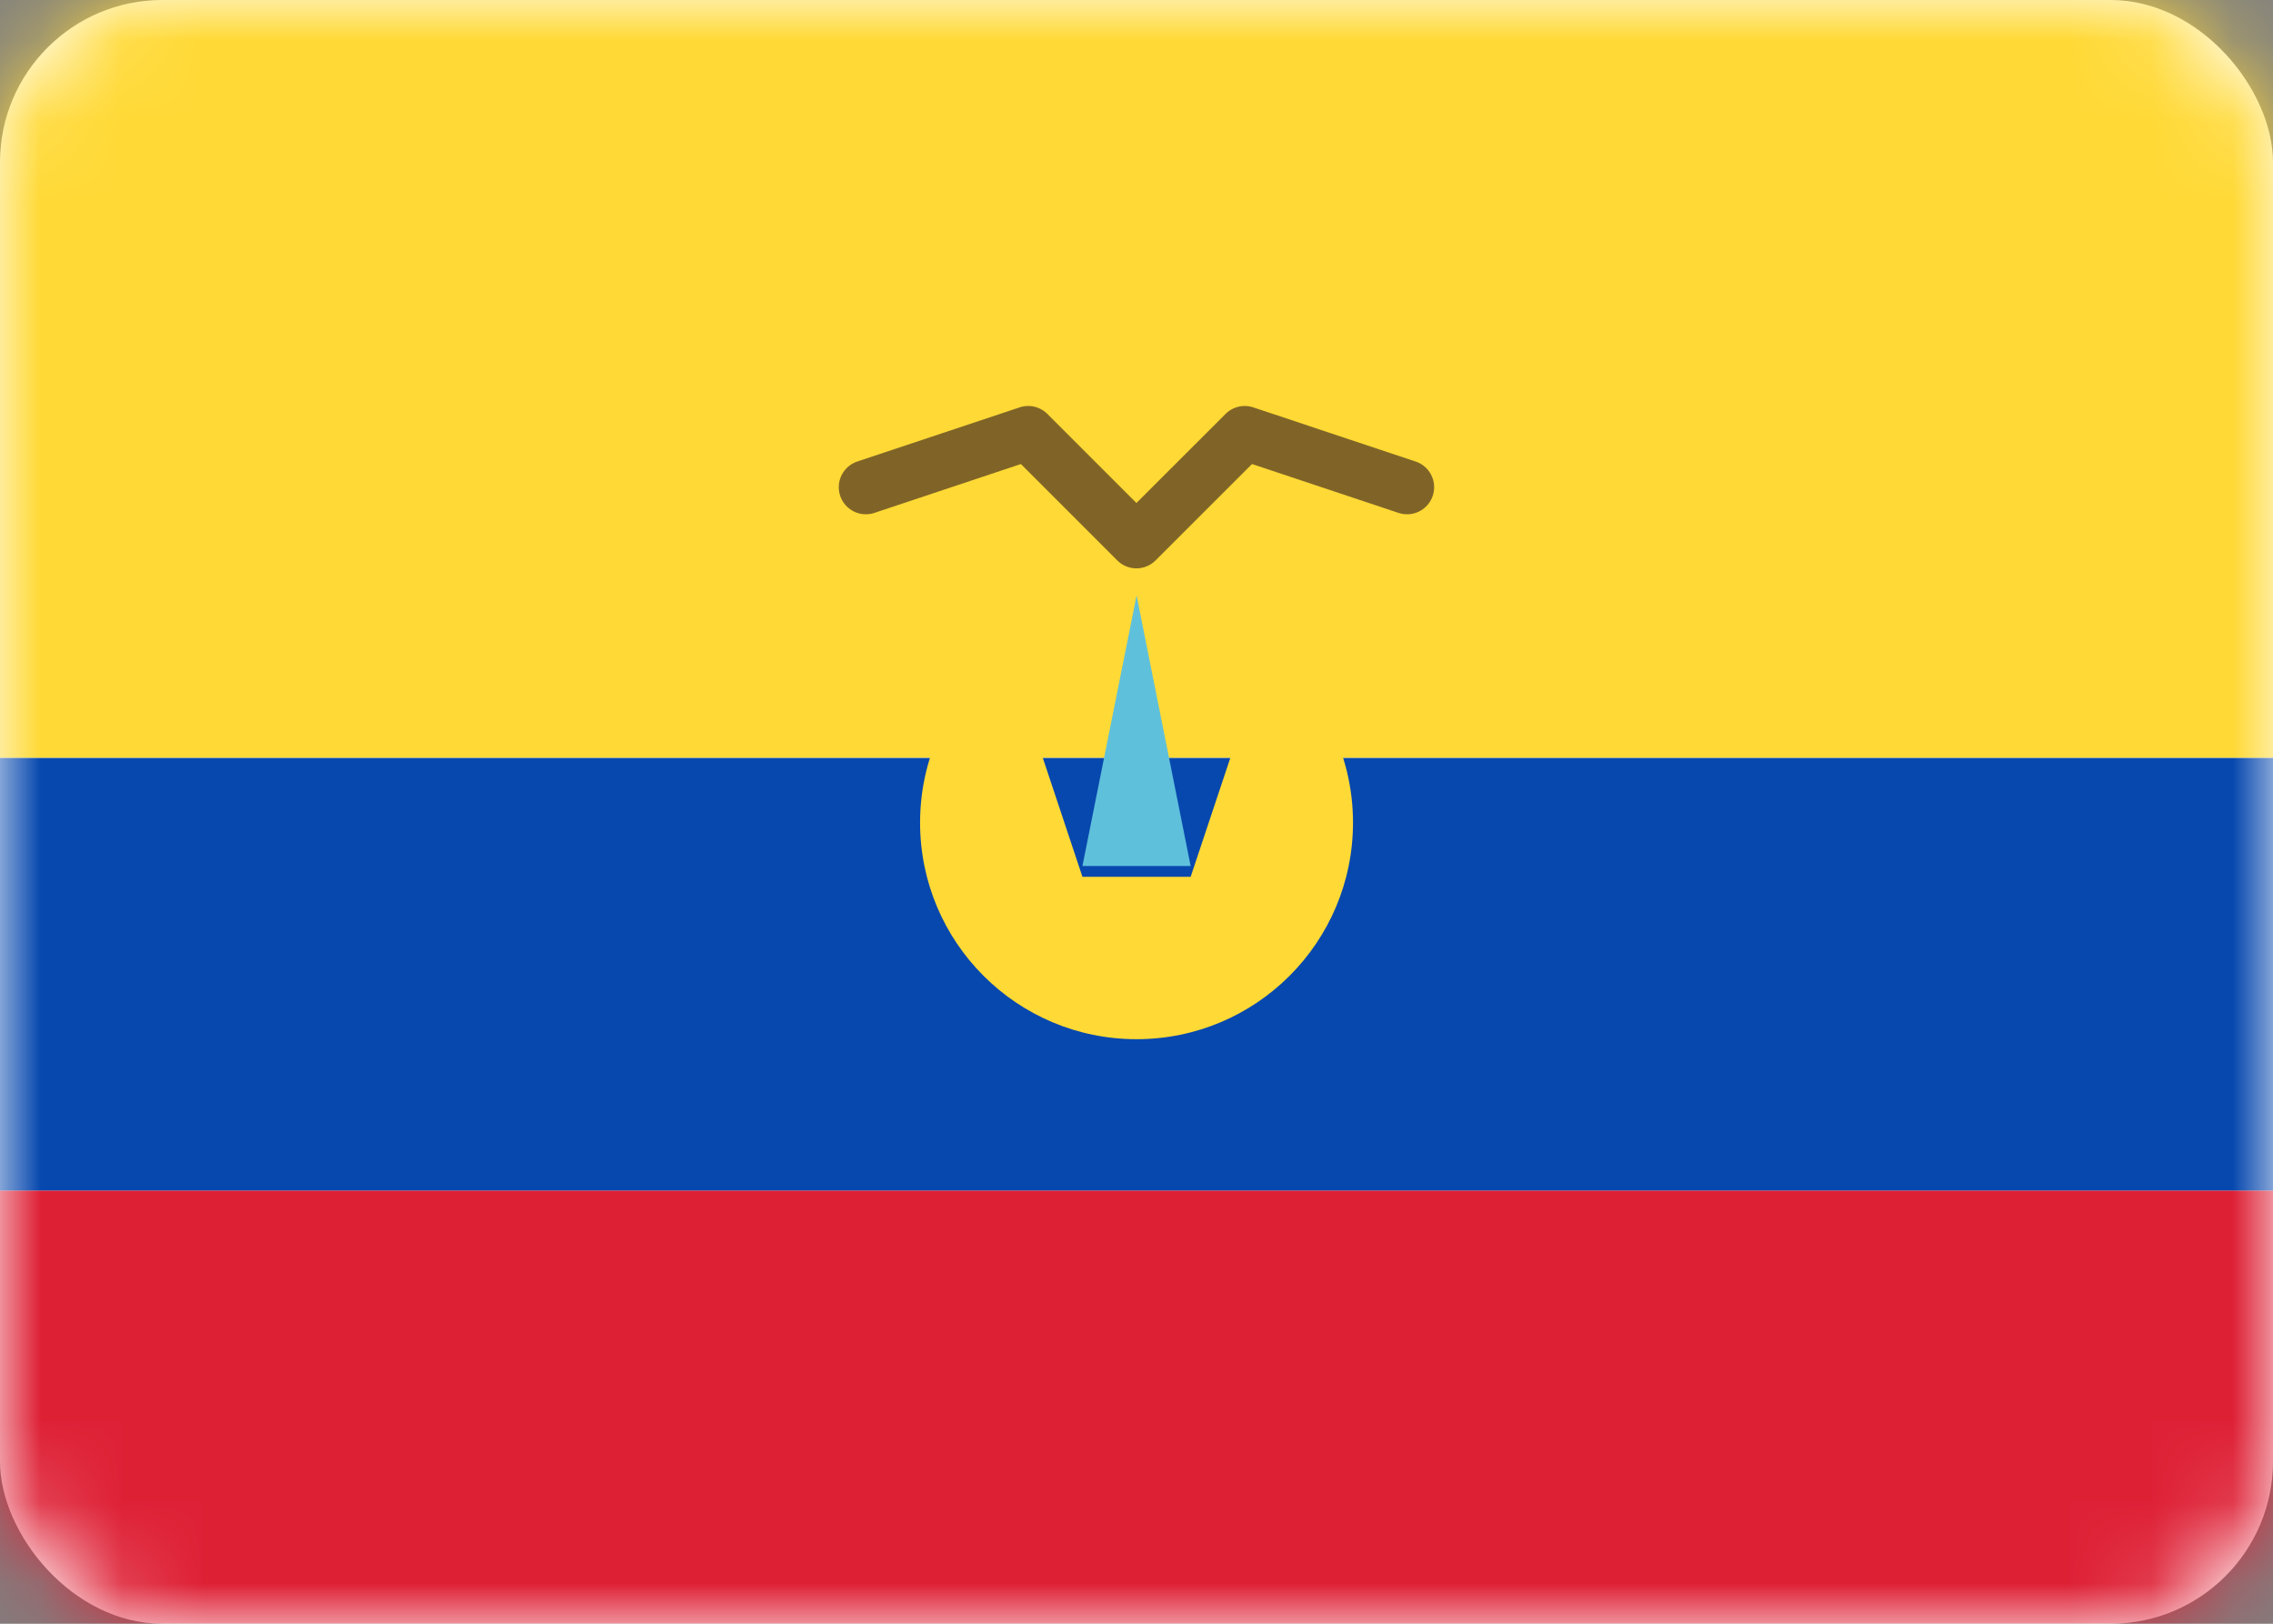
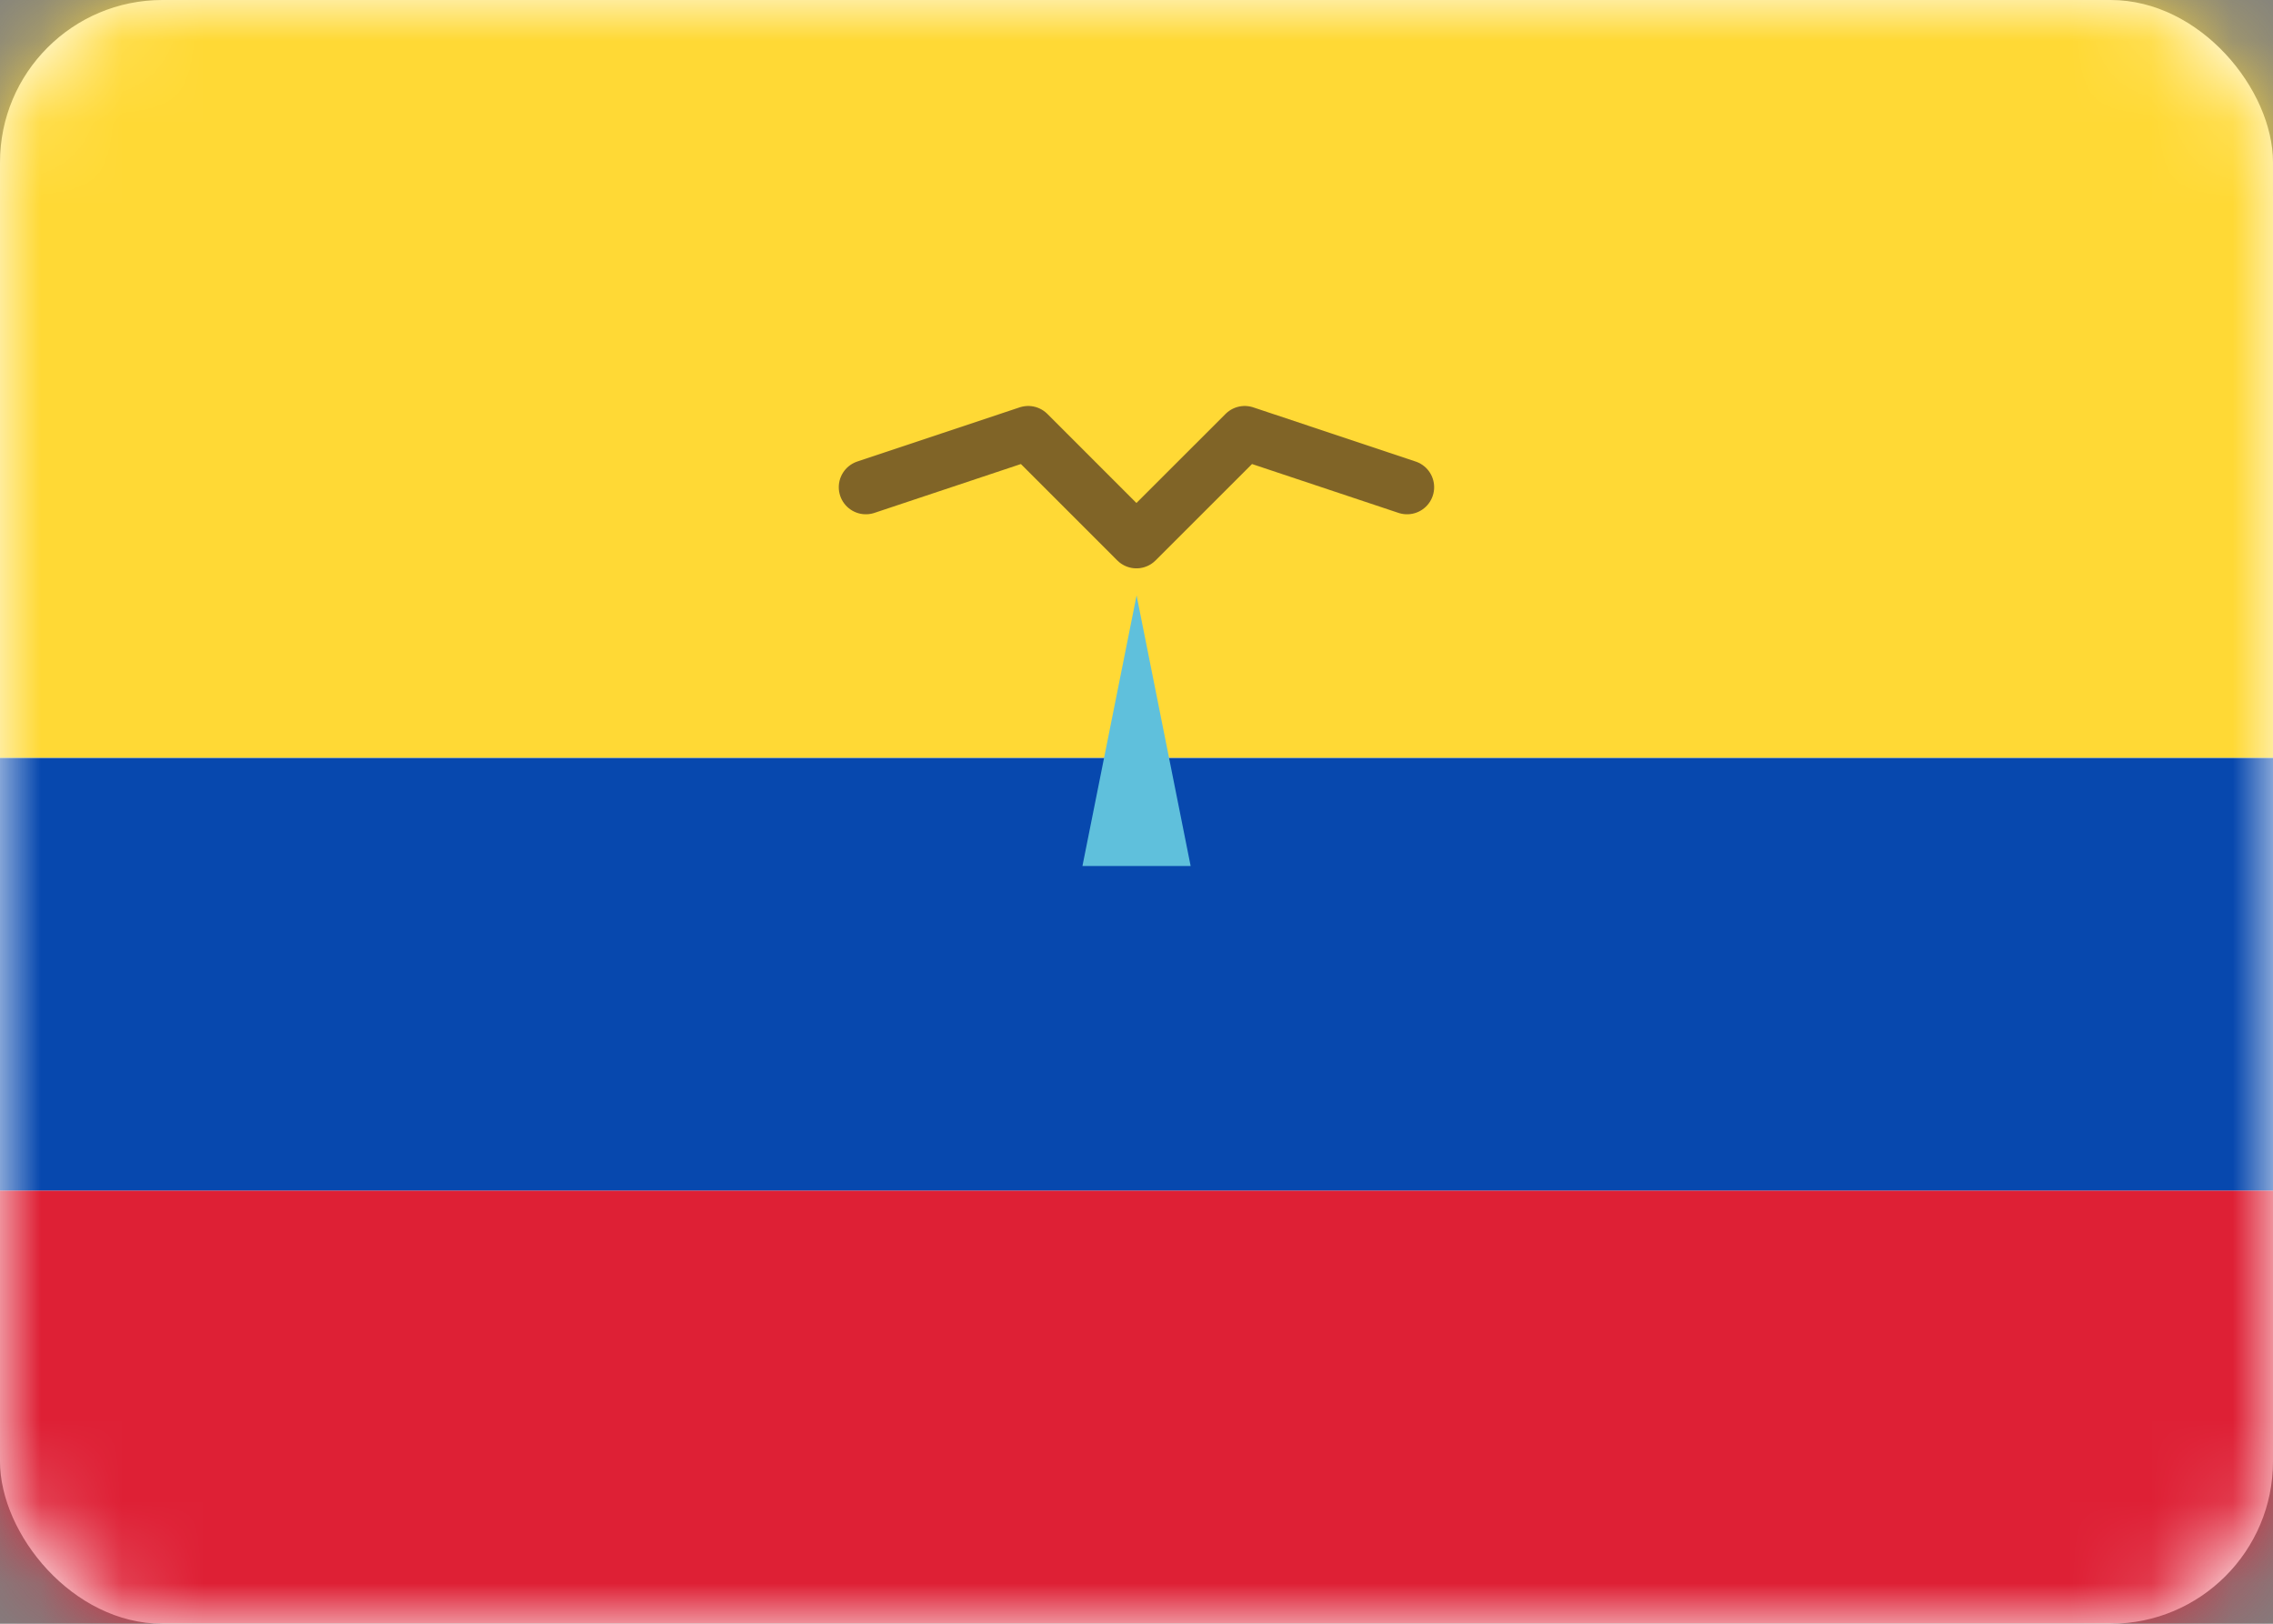
<svg xmlns="http://www.w3.org/2000/svg" width="28" height="20" viewBox="0 0 28 20" fill="none">
  <rect x="0" y="0" width="28" height="20" fill="#808080" stroke="none" />
  <rect width="28" height="20" rx="2" fill="white" />
  <mask id="mask0_660_23823" style="mask-type:alpha" maskUnits="userSpaceOnUse" x="0" y="0" width="28" height="20">
    <rect width="28" height="20" rx="2" fill="white" />
  </mask>
  <g mask="url(#mask0_660_23823)">
    <path fill-rule="evenodd" clip-rule="evenodd" d="M0 14.667H28V9.334H0V14.667Z" fill="#0748AE" />
    <path fill-rule="evenodd" clip-rule="evenodd" d="M0 19.999H28V14.666H0V19.999Z" fill="#DE2035" />
    <path fill-rule="evenodd" clip-rule="evenodd" d="M0 9.333H28V0H0V9.333Z" fill="#FFD935" />
-     <path fill-rule="evenodd" clip-rule="evenodd" d="M12.401 8C11.753 8.487 11.334 9.261 11.334 10.133C11.334 11.606 12.528 12.8 14.001 12.8C15.473 12.8 16.667 11.606 16.667 10.133C16.667 9.261 16.248 8.487 15.601 8L14.667 10.8H13.334L12.401 8Z" fill="#FFD935" />
    <path fill-rule="evenodd" clip-rule="evenodd" d="M14.001 7.334L14.667 10.667H13.334L14.001 7.334Z" fill="#5FC0DC" />
    <path opacity="0.66" d="M17.333 6.001L15.333 5.334L13.999 6.667L12.666 5.334L10.666 6.001" stroke="#3F2821" stroke-width="0.667" stroke-linecap="round" stroke-linejoin="round" />
  </g>
</svg>